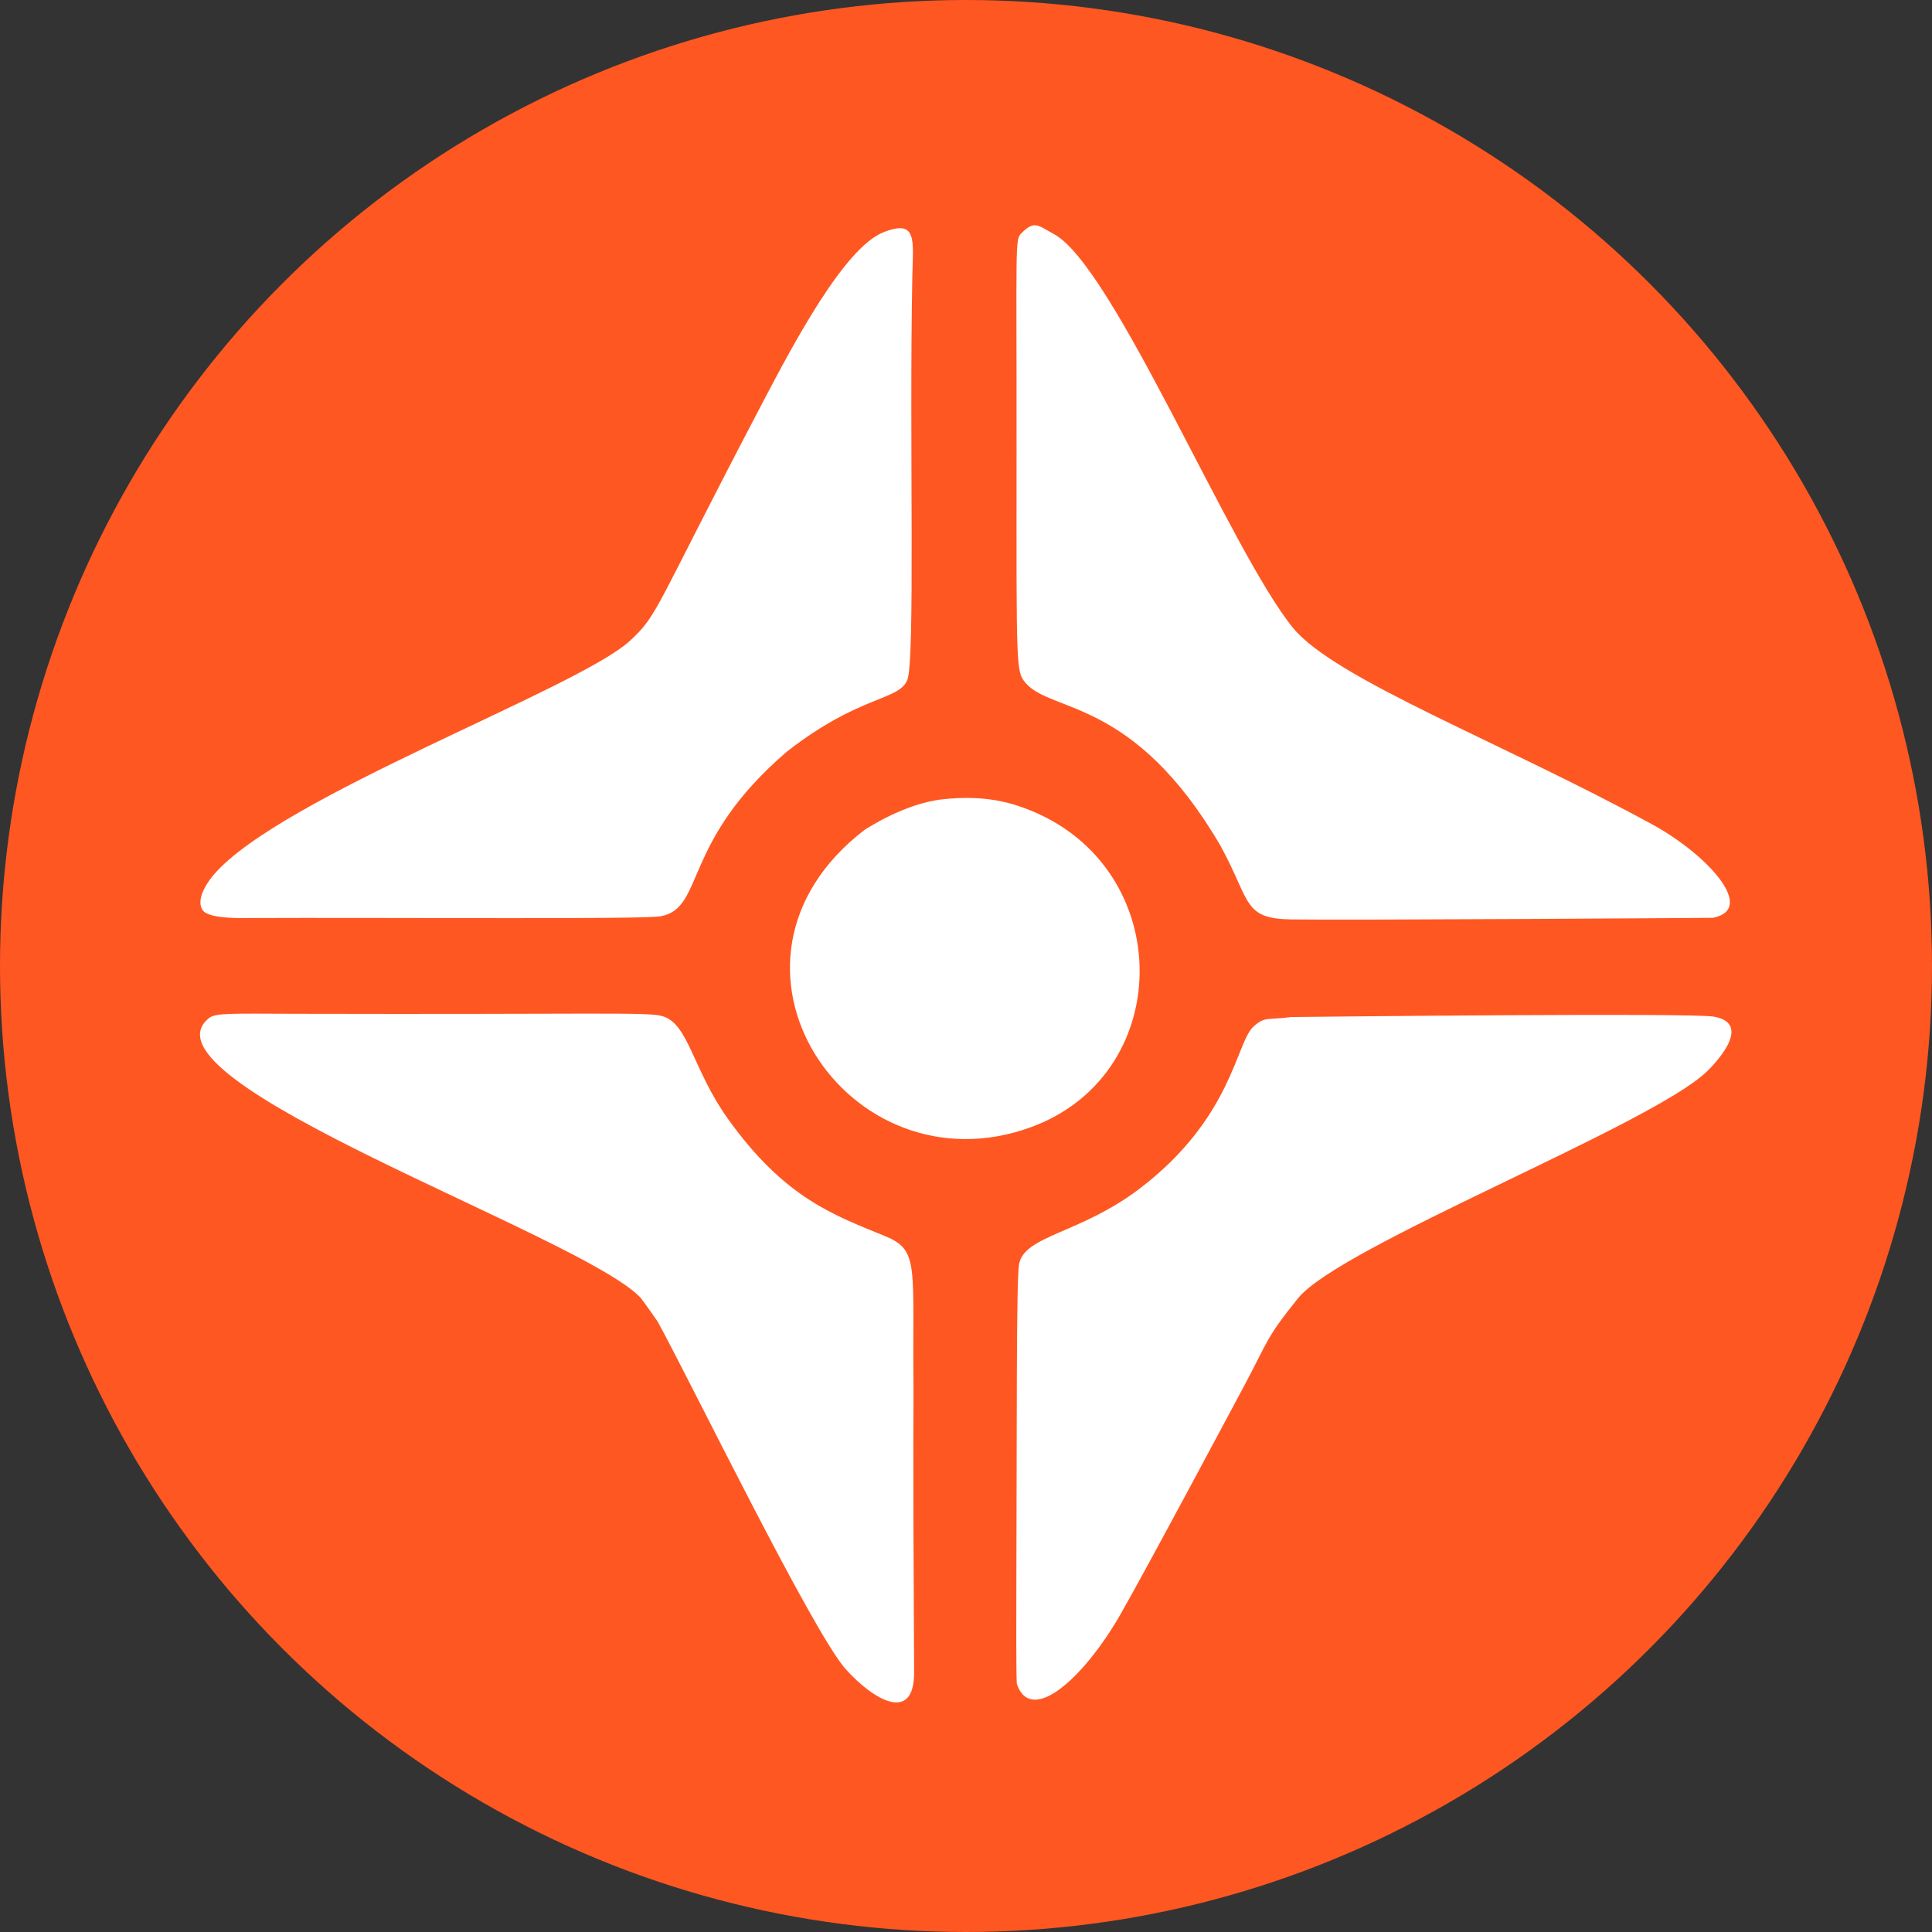
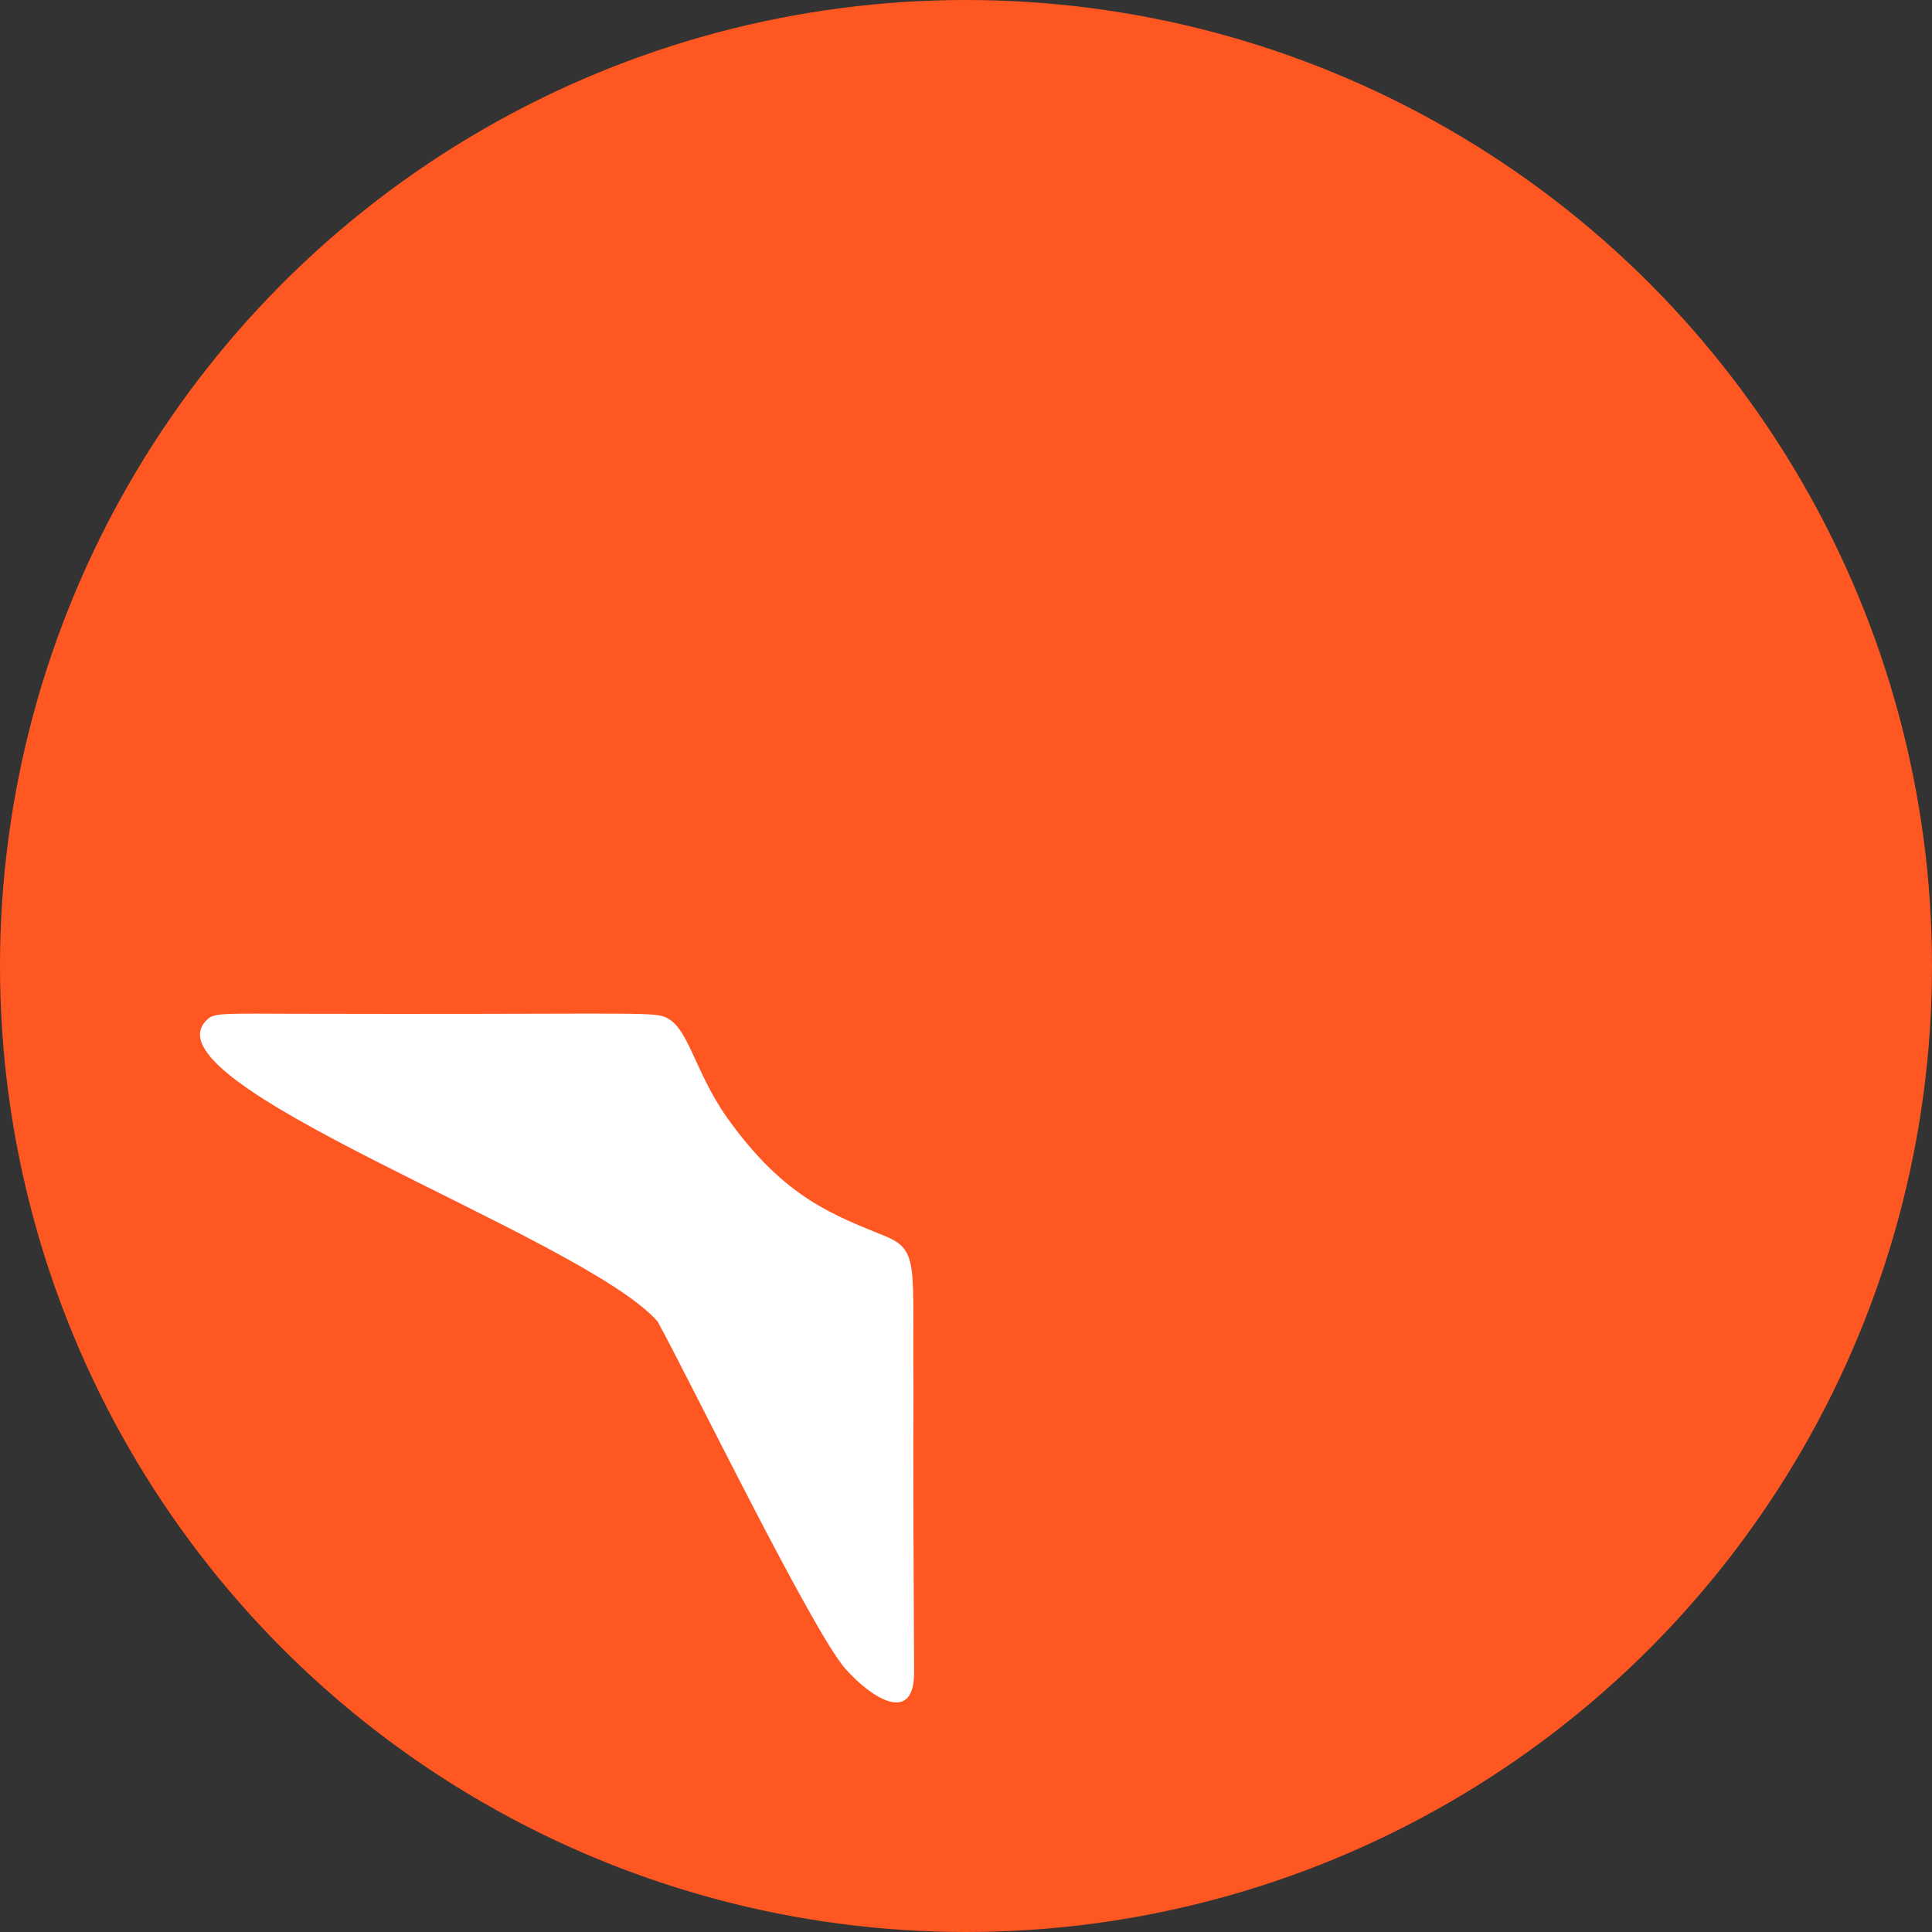
<svg xmlns="http://www.w3.org/2000/svg" width="100%" height="100%" viewBox="0 0 1700 1700" version="1.1" xml:space="preserve" style="fill-rule:evenodd;clip-rule:evenodd;stroke-linejoin:round;stroke-miterlimit:2;">
  <rect x="0" y="0" width="1700" height="1700" fill="#333333" stroke="none" />
  <circle cx="850" cy="850" r="850" style="fill:rgb(255,87,34);" />
  <g transform="matrix(12.336,0,0,12.336,7157.153,21090.032)">
    <g>
      <g transform="matrix(0.91,0,0,0.88,-703.614,-2091.625)">
-         <path d="M203.398,501.352C203.58,501.248 206.507,499.209 209.555,498.866C212.606,498.522 214.532,499.087 215.525,499.432C227.824,503.712 228.072,521.028 216.475,525.436C202.086,530.906 189.919,512.078 203.398,501.352Z" style="fill:white;" />
+         </g>
+       <g transform="matrix(1,0,0,0.966,-722.581,-2135.684)">
+         </g>
+       <g transform="matrix(1,0,0,0.966,-722.581,-2135.684)">
+         </g>
+       <g transform="matrix(1,0,0,0.966,-722.581,-2135.684)">
+         <path d="M189.301,538.622C183.927,532.297 151.775,520.859 157.299,516.225C157.774,515.827 158.949,515.892 163.498,515.903C185.014,515.959 188.527,515.758 189.629,516.074C191.514,516.616 191.797,519.998 194.299,523.63C198.391,529.57 201.93,530.784 205.571,532.34C208.005,533.38 207.461,534.591 207.555,543.5C207.572,545.18 207.493,545.155 207.6,564.501C207.621,568.35 204.7,566.572 202.73,564.308C200.392,561.621 191.526,542.796 189.301,538.622Z" style="fill:white;" />
      </g>
      <g transform="matrix(1,0,0,0.966,-722.581,-2135.684)">
-         <path d="M229.465,503.518C223.272,492.522 217.359,493.708 215.543,491.464C214.867,490.629 214.898,490.505 214.908,474.5C214.918,458.86 214.785,458.754 215.251,458.27C216.194,457.292 216.41,457.679 217.592,458.344C221.825,460.727 230.207,481.804 234.623,487.405C237.608,491.19 249.438,495.812 260.252,501.922C264.14,504.119 267.726,508.145 264.593,508.817C264.556,508.824 238.754,509.002 234.493,508.936C231.033,508.881 231.627,507.611 229.465,503.518Z" style="fill:white;" />
-       </g>
-       <g transform="matrix(1,0,0,0.966,-722.581,-2135.684)">
-         <path d="M198.534,496.54C190.975,503.237 192.686,508.082 189.534,508.702C188.302,508.945 171.199,508.786 159.501,508.834C159.284,508.835 157.226,508.844 156.852,508.255C156.254,507.313 157.514,505.792 157.654,505.623C162.432,499.86 183.648,491.897 187.354,488.341C189.404,486.374 189.026,486.095 196.843,470.674C198.991,466.437 202.616,459.355 205.394,458.205C207.872,457.179 207.52,458.824 207.471,461.5C207.246,473.695 207.692,489.95 207.102,491.295C206.441,492.802 203.672,492.383 198.534,496.54Z" style="fill:white;" />
-       </g>
-       <g transform="matrix(1,0,0,0.966,-722.581,-2135.684)">
-         <path d="M189.301,538.622C189.206,538.48 188.236,537.035 188.084,536.867C183.927,532.297 151.775,520.859 157.299,516.225C157.774,515.827 158.949,515.892 163.498,515.903C185.014,515.959 188.527,515.758 189.629,516.074C191.514,516.616 191.797,519.998 194.299,523.63C198.391,529.57 201.93,530.784 205.571,532.34C208.005,533.38 207.461,534.591 207.555,543.5C207.572,545.18 207.493,545.155 207.6,564.501C207.621,568.35 204.7,566.572 202.73,564.308C200.392,561.621 191.526,542.796 189.301,538.622Z" style="fill:white;" />
-       </g>
-       <g transform="matrix(1,0,0,0.966,-722.581,-2135.684)">
-         <path d="M234.489,516.144C236.901,516.117 263.055,515.824 264.642,516.115C267.633,516.662 264.386,519.925 264.157,520.155C260.233,524.098 237.996,533.049 234.99,536.904C232.68,539.867 232.888,539.988 231.166,543.329C230.462,544.696 223.938,557.354 222.253,560.368C219.716,564.906 215.972,568.468 214.934,565.41C214.866,565.212 214.89,559.054 214.892,558.501C214.936,547.159 214.879,535.597 215.085,534.402C215.454,532.255 219.453,532.163 223.72,528.788C230.338,523.554 230.541,518.013 231.819,516.837C232.641,516.079 232.766,516.388 234.489,516.144Z" style="fill:white;" />
-       </g>
+         </g>
    </g>
  </g>
</svg>